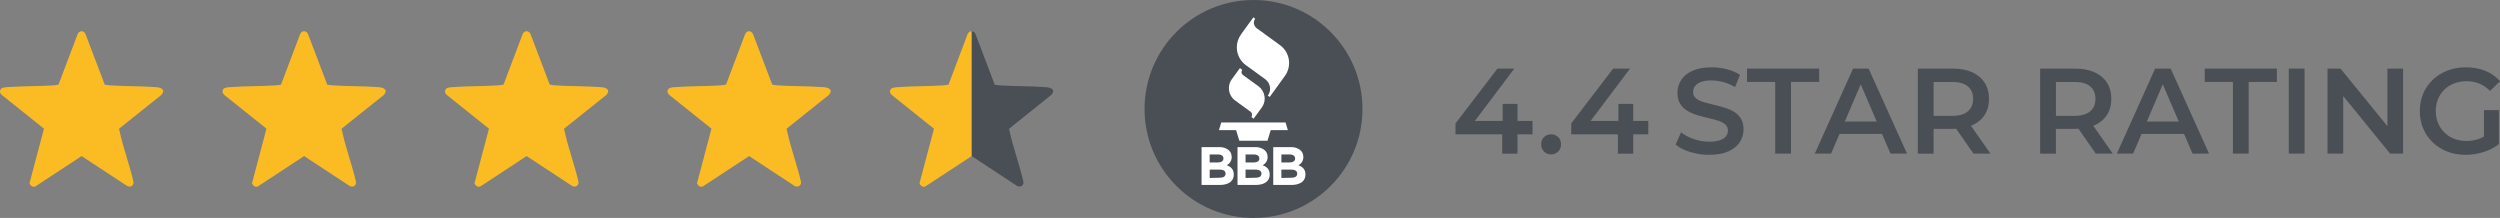
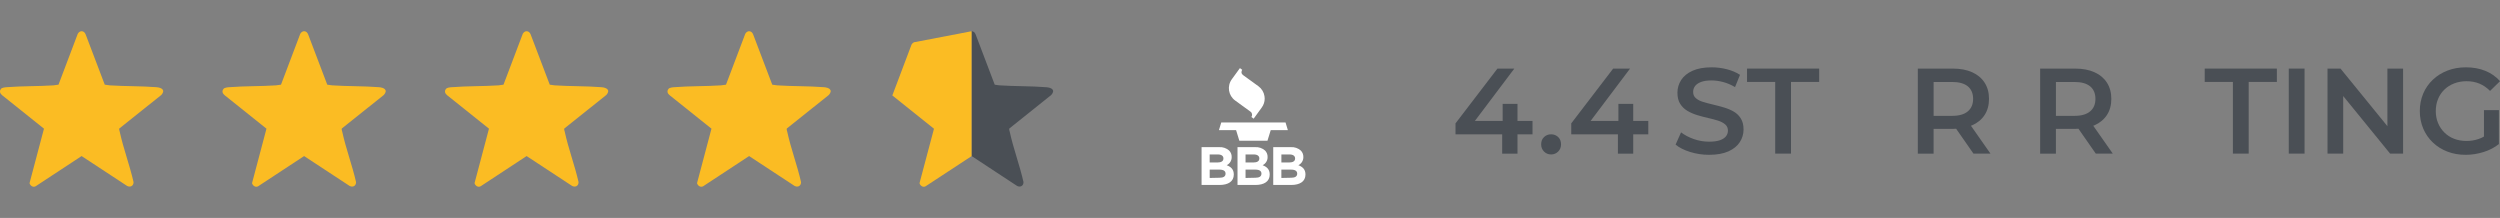
<svg xmlns="http://www.w3.org/2000/svg" id="b" data-name="Layer 2" viewBox="0 0 827.75 72.16">
  <rect x="0" y="0" width="827.75" height="72.16" fill="#808080" stroke="none" />
  <g id="c" data-name="Layer 1">
    <g style="isolation: isolate;">
      <g style="isolation: isolate;">
        <g style="isolation: isolate;">
          <path d="M481.92,44.47v-3.62l13.88-18.14h5.59l-13.67,18.14-2.62-.8h22.32v4.42h-25.5ZM497.37,50.86v-6.39l.16-4.42v-5.67h4.91v16.49h-5.07Z" style="fill: #4a4f55;" />
        </g>
      </g>
      <g style="isolation: isolate;">
        <g style="isolation: isolate;">
          <path d="M513.57,51.14c-.91,0-1.69-.31-2.33-.95-.64-.63-.96-1.43-.96-2.39,0-1.02.32-1.83.96-2.43s1.42-.9,2.33-.9,1.69.3,2.33.9.96,1.42.96,2.43c0,.96-.32,1.76-.96,2.39-.64.63-1.42.95-2.33.95Z" style="fill: #4a4f55;" />
        </g>
      </g>
      <g style="isolation: isolate;">
        <g style="isolation: isolate;">
          <path d="M520.24,44.47v-3.62l13.88-18.14h5.59l-13.67,18.14-2.61-.8h22.32v4.42h-25.5ZM535.69,50.86v-6.39l.16-4.42v-5.67h4.91v16.49h-5.07Z" style="fill: #4a4f55;" />
        </g>
      </g>
      <g style="isolation: isolate;">
        <g style="isolation: isolate;">
          <path d="M565.89,51.26c-2.2,0-4.3-.32-6.31-.95s-3.61-1.44-4.79-2.43l1.81-4.06c1.12.88,2.52,1.62,4.18,2.21s3.37.88,5.11.88c1.47,0,2.67-.16,3.58-.48.91-.32,1.58-.76,2.01-1.31.43-.55.64-1.17.64-1.87,0-.86-.31-1.55-.92-2.07-.62-.52-1.42-.94-2.39-1.25-.98-.31-2.07-.6-3.26-.86-1.19-.27-2.39-.58-3.58-.95-1.19-.36-2.28-.83-3.26-1.41-.98-.58-1.78-1.35-2.39-2.31-.62-.96-.92-2.2-.92-3.7s.41-2.93,1.23-4.2c.82-1.27,2.06-2.29,3.74-3.06,1.68-.76,3.8-1.15,6.38-1.15,1.69,0,3.37.22,5.03.64,1.66.43,3.11,1.05,4.34,1.85l-1.65,4.06c-1.26-.75-2.56-1.31-3.9-1.67-1.34-.36-2.63-.54-3.86-.54-1.45,0-2.62.17-3.52.52-.9.35-1.56.8-1.97,1.37-.42.56-.62,1.21-.62,1.93,0,.86.3,1.55.91,2.07.6.52,1.39.93,2.37,1.23.98.3,2.07.58,3.28.87,1.21.28,2.41.6,3.6.95s2.28.8,3.26,1.37c.98.56,1.77,1.33,2.37,2.29.6.97.9,2.19.9,3.66s-.41,2.89-1.23,4.16-2.07,2.29-3.76,3.06c-1.69.76-3.82,1.15-6.4,1.15Z" style="fill: #4a4f55;" />
        </g>
      </g>
      <g style="isolation: isolate;">
        <g style="isolation: isolate;">
          <path d="M587.77,50.86v-23.73h-9.33v-4.42h23.89v4.42h-9.33v23.73h-5.23Z" style="fill: #4a4f55;" />
        </g>
      </g>
      <g style="isolation: isolate;">
        <g style="isolation: isolate;">
-           <path d="M600.88,50.86l12.67-28.15h5.15l12.71,28.15h-5.47l-10.9-25.38h2.09l-10.86,25.38h-5.39ZM606.72,44.34l1.41-4.1h15.2l1.41,4.1h-18.02Z" style="fill: #4a4f55;" />
          <path d="M634.99,50.86v-28.15h11.58c2.49,0,4.63.4,6.42,1.21,1.78.8,3.16,1.96,4.12,3.46.97,1.5,1.45,3.28,1.45,5.35s-.48,3.84-1.45,5.33c-.96,1.49-2.34,2.63-4.12,3.42-1.78.79-3.92,1.19-6.42,1.19h-8.69l2.33-2.37v10.58h-5.23ZM640.22,40.85l-2.33-2.49h8.45c2.31,0,4.04-.5,5.21-1.49s1.75-2.37,1.75-4.14-.58-3.18-1.75-4.14c-1.17-.96-2.9-1.45-5.21-1.45h-8.45l2.33-2.57v16.29ZM653.41,50.86l-7.12-10.22h5.59l7.16,10.22h-5.63Z" style="fill: #4a4f55;" />
          <path d="M675.49,50.86v-28.15h11.58c2.49,0,4.63.4,6.42,1.21s3.16,1.96,4.12,3.46c.96,1.5,1.45,3.28,1.45,5.35s-.48,3.84-1.45,5.33c-.97,1.49-2.34,2.63-4.12,3.42-1.78.79-3.92,1.19-6.42,1.19h-8.69l2.33-2.37v10.58h-5.23ZM680.72,40.85l-2.33-2.49h8.45c2.31,0,4.04-.5,5.21-1.49,1.17-.99,1.75-2.37,1.75-4.14s-.58-3.18-1.75-4.14c-1.17-.96-2.9-1.45-5.21-1.45h-8.45l2.33-2.57v16.29ZM693.91,50.86l-7.12-10.22h5.59l7.16,10.22h-5.63Z" style="fill: #4a4f55;" />
        </g>
      </g>
      <g style="isolation: isolate;">
        <g style="isolation: isolate;">
-           <path d="M700.89,50.86l12.67-28.15h5.15l12.71,28.15h-5.47l-10.9-25.38h2.09l-10.86,25.38h-5.39ZM706.73,44.34l1.41-4.1h15.2l1.41,4.1h-18.02Z" style="fill: #4a4f55;" />
-         </g>
+           </g>
      </g>
      <g style="isolation: isolate;">
        <g style="isolation: isolate;">
          <path d="M739.31,50.86v-23.73h-9.33v-4.42h23.89v4.42h-9.33v23.73h-5.23Z" style="fill: #4a4f55;" />
          <path d="M757.81,50.86v-28.15h5.23v28.15h-5.23Z" style="fill: #4a4f55;" />
          <path d="M770.64,50.86v-28.15h4.3l17.66,21.68h-2.13v-21.68h5.19v28.15h-4.3l-17.66-21.68h2.13v21.68h-5.19Z" style="fill: #4a4f55;" />
          <path d="M816.37,51.26c-2.2,0-4.22-.36-6.05-1.07-1.84-.71-3.44-1.71-4.81-3.02-1.37-1.3-2.43-2.84-3.18-4.61-.75-1.77-1.13-3.7-1.13-5.79s.38-4.02,1.13-5.79c.75-1.77,1.82-3.3,3.2-4.6,1.38-1.3,3-2.31,4.85-3.02,1.85-.71,3.87-1.07,6.07-1.07,2.39,0,4.54.39,6.46,1.17,1.92.78,3.53,1.92,4.85,3.42l-3.3,3.22c-1.1-1.1-2.29-1.91-3.56-2.43-1.27-.52-2.67-.78-4.2-.78s-2.84.24-4.1.72c-1.26.48-2.35,1.17-3.26,2.05-.91.88-1.62,1.93-2.11,3.14-.5,1.21-.74,2.53-.74,3.98s.25,2.74.74,3.94c.5,1.21,1.2,2.26,2.11,3.16.91.9,1.98,1.59,3.22,2.07,1.23.48,2.6.72,4.1.72,1.39,0,2.74-.22,4.04-.66,1.3-.44,2.54-1.19,3.72-2.23l2.98,3.9c-1.47,1.18-3.18,2.07-5.13,2.67-1.94.6-3.91.91-5.89.91ZM822.44,47v-10.54h4.95v11.22l-4.95-.68Z" style="fill: #4a4f55;" />
        </g>
      </g>
    </g>
    <path d="M39.51,42.52c-.15.25.07.82.14,1.12,1.2,5.53,3.31,11.1,4.57,16.65.02,1.47-1.39,1.91-2.46,1.06l-14.74-9.68-15.2,9.99c-.86.5-1.82-.16-2.04-1.02l4.78-18.04L.77,31.58c-.73-.57-1.08-1.34-.44-2.15.35-.44,1.33-.52,1.92-.56,5.13-.41,10.35-.27,15.49-.61.54-.04,1.09-.19,1.63-.23l6.38-16.85c.73-1.24,2.13-1.08,2.62.25l6.31,16.6c.54.04,1.09.2,1.63.23,5.13.34,10.36.21,15.49.61,1.67.13,3.09.89,1.63,2.56l-13.91,11.1h-.01Z" style="fill: #fbbc23;" />
    <path d="M113.18,42.52c-.15.25.07.82.14,1.12,1.2,5.53,3.31,11.1,4.57,16.65.02,1.47-1.39,1.91-2.46,1.06l-14.74-9.68-15.2,9.99c-.86.5-1.82-.16-2.04-1.02l4.78-18.04-13.79-11.02c-.73-.57-1.08-1.34-.44-2.15.35-.44,1.33-.52,1.92-.56,5.13-.41,10.35-.27,15.49-.61.54-.04,1.09-.19,1.63-.23l6.38-16.85c.73-1.24,2.13-1.08,2.62.25l6.31,16.6c.54.04,1.09.2,1.63.23,5.13.34,10.36.21,15.49.61,1.67.13,3.09.89,1.63,2.56l-13.91,11.1h0Z" style="fill: #fbbc23;" />
    <path d="M186.85,42.52c-.15.25.07.82.14,1.12,1.2,5.53,3.31,11.1,4.57,16.65.02,1.47-1.39,1.91-2.46,1.06l-14.74-9.68-15.2,9.99c-.86.5-1.82-.16-2.04-1.02l4.78-18.04-13.79-11.02c-.73-.57-1.08-1.34-.44-2.15.35-.44,1.33-.52,1.92-.56,5.13-.41,10.35-.27,15.49-.61.54-.04,1.09-.19,1.63-.23l6.38-16.85c.73-1.24,2.13-1.08,2.62.25l6.31,16.6c.54.04,1.09.2,1.63.23,5.13.34,10.36.21,15.49.61,1.67.13,3.09.89,1.63,2.56l-13.91,11.1h-.01Z" style="fill: #fbbc23;" />
    <path d="M260.52,42.52c-.15.25.07.82.14,1.12,1.2,5.53,3.31,11.1,4.57,16.65.02,1.47-1.39,1.91-2.46,1.06l-14.74-9.68-15.2,9.99c-.86.5-1.82-.16-2.04-1.02l4.78-18.04-13.79-11.02c-.73-.57-1.08-1.34-.44-2.15.35-.44,1.33-.52,1.92-.56,5.13-.41,10.35-.27,15.49-.61.54-.04,1.09-.19,1.63-.23l6.38-16.85c.73-1.24,2.13-1.08,2.62.25l6.31,16.6c.54.04,1.09.2,1.63.23,5.13.34,10.36.21,15.49.61,1.67.13,3.09.89,1.63,2.56l-13.91,11.1h-.01Z" style="fill: #fbbc23;" />
    <polygon points="321.67 10.33 321.68 10.33 321.68 51.68 321.67 51.69 321.67 10.33" style="fill: #e3e8eb;" />
    <path d="M348.08,31.44c1.47-1.68.05-2.43-1.63-2.56-5.12-.41-10.35-.28-15.47-.62-.25,0-.51-.05-.77-.09h0c-.28-.06-.57-.11-.86-.14l-6.31-16.61c-.26-.73-.79-1.09-1.36-1.09v41.35l.02-.02,8.51,5.6h0l6.21,4.08c1.09.85,2.49.41,2.46-1.06-1.24-5.53-3.36-11.12-4.55-16.63-.08-.31-.29-.88-.13-1.11l13.88-11.1h0Z" style="fill: #4a4f55;" />
-     <path d="M321.68,10.34v41.36l-15.19,9.96c-.85.52-1.81-.16-2.04-1.01l4.79-18.03-13.79-11.02c-.72-.57-1.09-1.35-.44-2.15.36-.44,1.35-.52,1.91-.57,5.15-.41,10.35-.28,15.5-.62.54-.03,1.09-.18,1.63-.23l6.36-16.84c.34-.57.79-.85,1.26-.85,0,0,.01,0,.01,0Z" style="fill: #fbbc23;" />
+     <path d="M321.68,10.34v41.36l-15.19,9.96c-.85.52-1.81-.16-2.04-1.01l4.79-18.03-13.79-11.02l6.36-16.84c.34-.57.79-.85,1.26-.85,0,0,.01,0,.01,0Z" style="fill: #fbbc23;" />
    <g>
-       <circle cx="415.04" cy="36.08" r="36.08" style="fill: #4a4f55;" />
      <g>
        <path d="M407.84,26.26c-1.63,2.25-1.13,5.39,1.12,7.02l5.09,3.7c.57.41.69,1.2.28,1.76l.76.55,2.69-3.71c.62-.85.96-1.88.96-2.94,0-.27-.02-.54-.07-.8-.2-1.31-.92-2.49-1.99-3.28l-5.09-3.69c-.28-.19-.48-.49-.53-.82v-.2c0-.26.09-.52.24-.74l-.76-.56-2.7,3.71h0Z" style="fill: #fff;" />
-         <path d="M410.9,11.4c-.9,1.24-1.39,2.73-1.39,4.26,0,.39.03.78.09,1.16.3,1.91,1.35,3.62,2.92,4.76l6.4,4.65c.84.61,1.4,1.52,1.56,2.54.03.21.05.42.05.62,0,.82-.27,1.61-.75,2.27l.62.44,5.04-6.97c2.35-3.26,1.63-7.81-1.63-10.18l-7.72-5.61c-.48-.35-.81-.88-.9-1.47-.1-.59.04-1.19.4-1.67l-.61-.44-4.08,5.63h0Z" style="fill: #fff;" />
        <polygon points="425.64 40.54 404.36 40.54 403.59 43.09 409.27 43.09 410.34 46.59 419.66 46.59 420.74 43.09 426.41 43.09 425.64 40.54" style="fill: #fff;" />
        <path d="M406.16,54.7c1.03-.5,1.68-1.56,1.65-2.7v-.04c.02-.8-.29-1.57-.86-2.13-.9-.79-2.08-1.19-3.28-1.11h-5.83v12.52h5.97c2.84,0,4.7-1.15,4.7-3.45,0-1.69-.9-2.53-2.34-3.09h-.01ZM400.52,51.14h2.75c1.15,0,1.81.5,1.81,1.33,0,.93-.78,1.33-1.99,1.33h-2.57v-2.66ZM405.78,57.52c0,.9-.73,1.33-1.95,1.33l-3.3.07v-2.76h3.21c1.41,0,2.04.49,2.04,1.33v.04h0Z" style="fill: #fff;" />
        <path d="M429.89,54.7c1.03-.5,1.68-1.56,1.65-2.7v-.04c.02-.8-.29-1.57-.86-2.13-.9-.79-2.08-1.19-3.28-1.11h-5.83v12.52h5.97c2.84,0,4.7-1.15,4.7-3.45,0-1.69-.9-2.53-2.35-3.09h0ZM424.26,51.14h2.74c1.14,0,1.81.5,1.81,1.33,0,.93-.78,1.33-1.99,1.33h-2.55v-2.66h-.01ZM429.5,57.52c0,.9-.74,1.33-1.96,1.33l-3.28.07v-2.76h3.19c1.41,0,2.05.49,2.05,1.33v.04h0Z" style="fill: #fff;" />
        <path d="M418.05,54.7c1.03-.5,1.68-1.56,1.65-2.7v-.04c.02-.8-.29-1.57-.85-2.13-.9-.79-2.08-1.19-3.28-1.11h-5.83v12.52h5.96c2.84,0,4.7-1.15,4.7-3.45,0-1.69-.9-2.53-2.35-3.09ZM412.39,51.14h2.77c1.14,0,1.81.5,1.81,1.33,0,.93-.78,1.33-1.99,1.33h-2.58v-2.66h-.01ZM417.66,57.52c0,.9-.73,1.33-1.95,1.33l-3.31.07v-2.76h3.23c1.41,0,2.04.49,2.04,1.33v.04h-.01Z" style="fill: #fff;" />
      </g>
    </g>
  </g>
</svg>